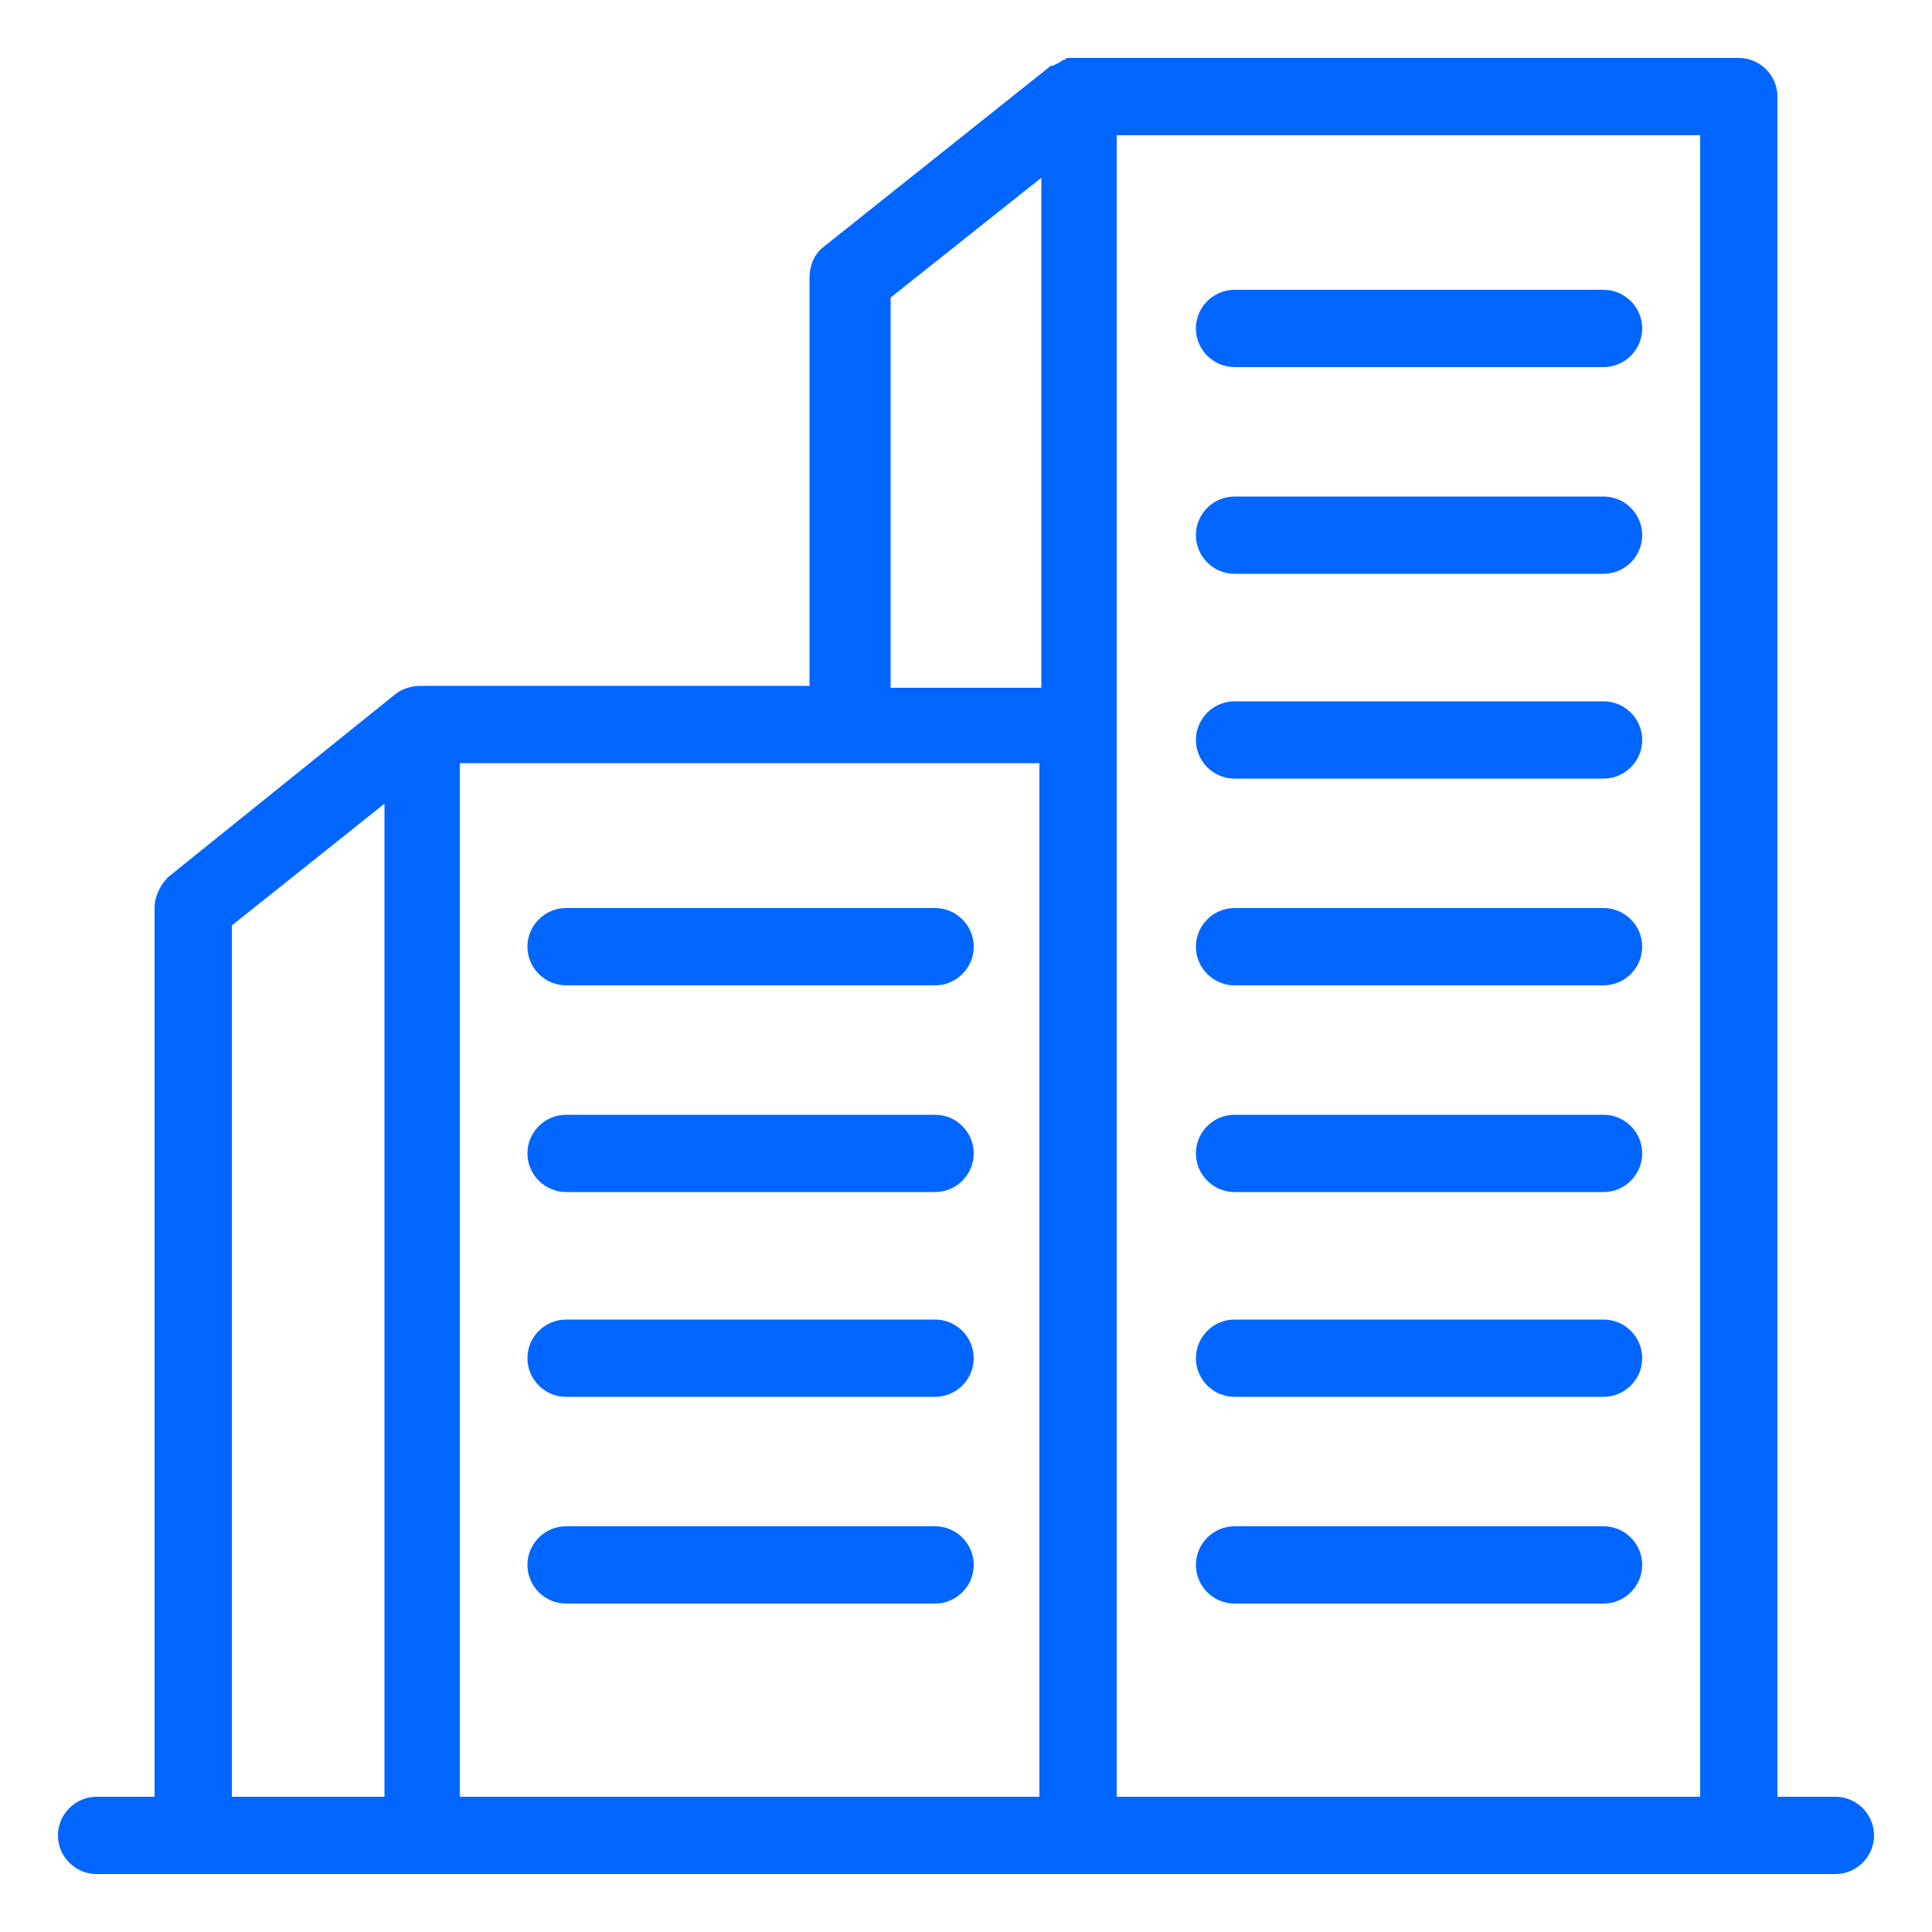
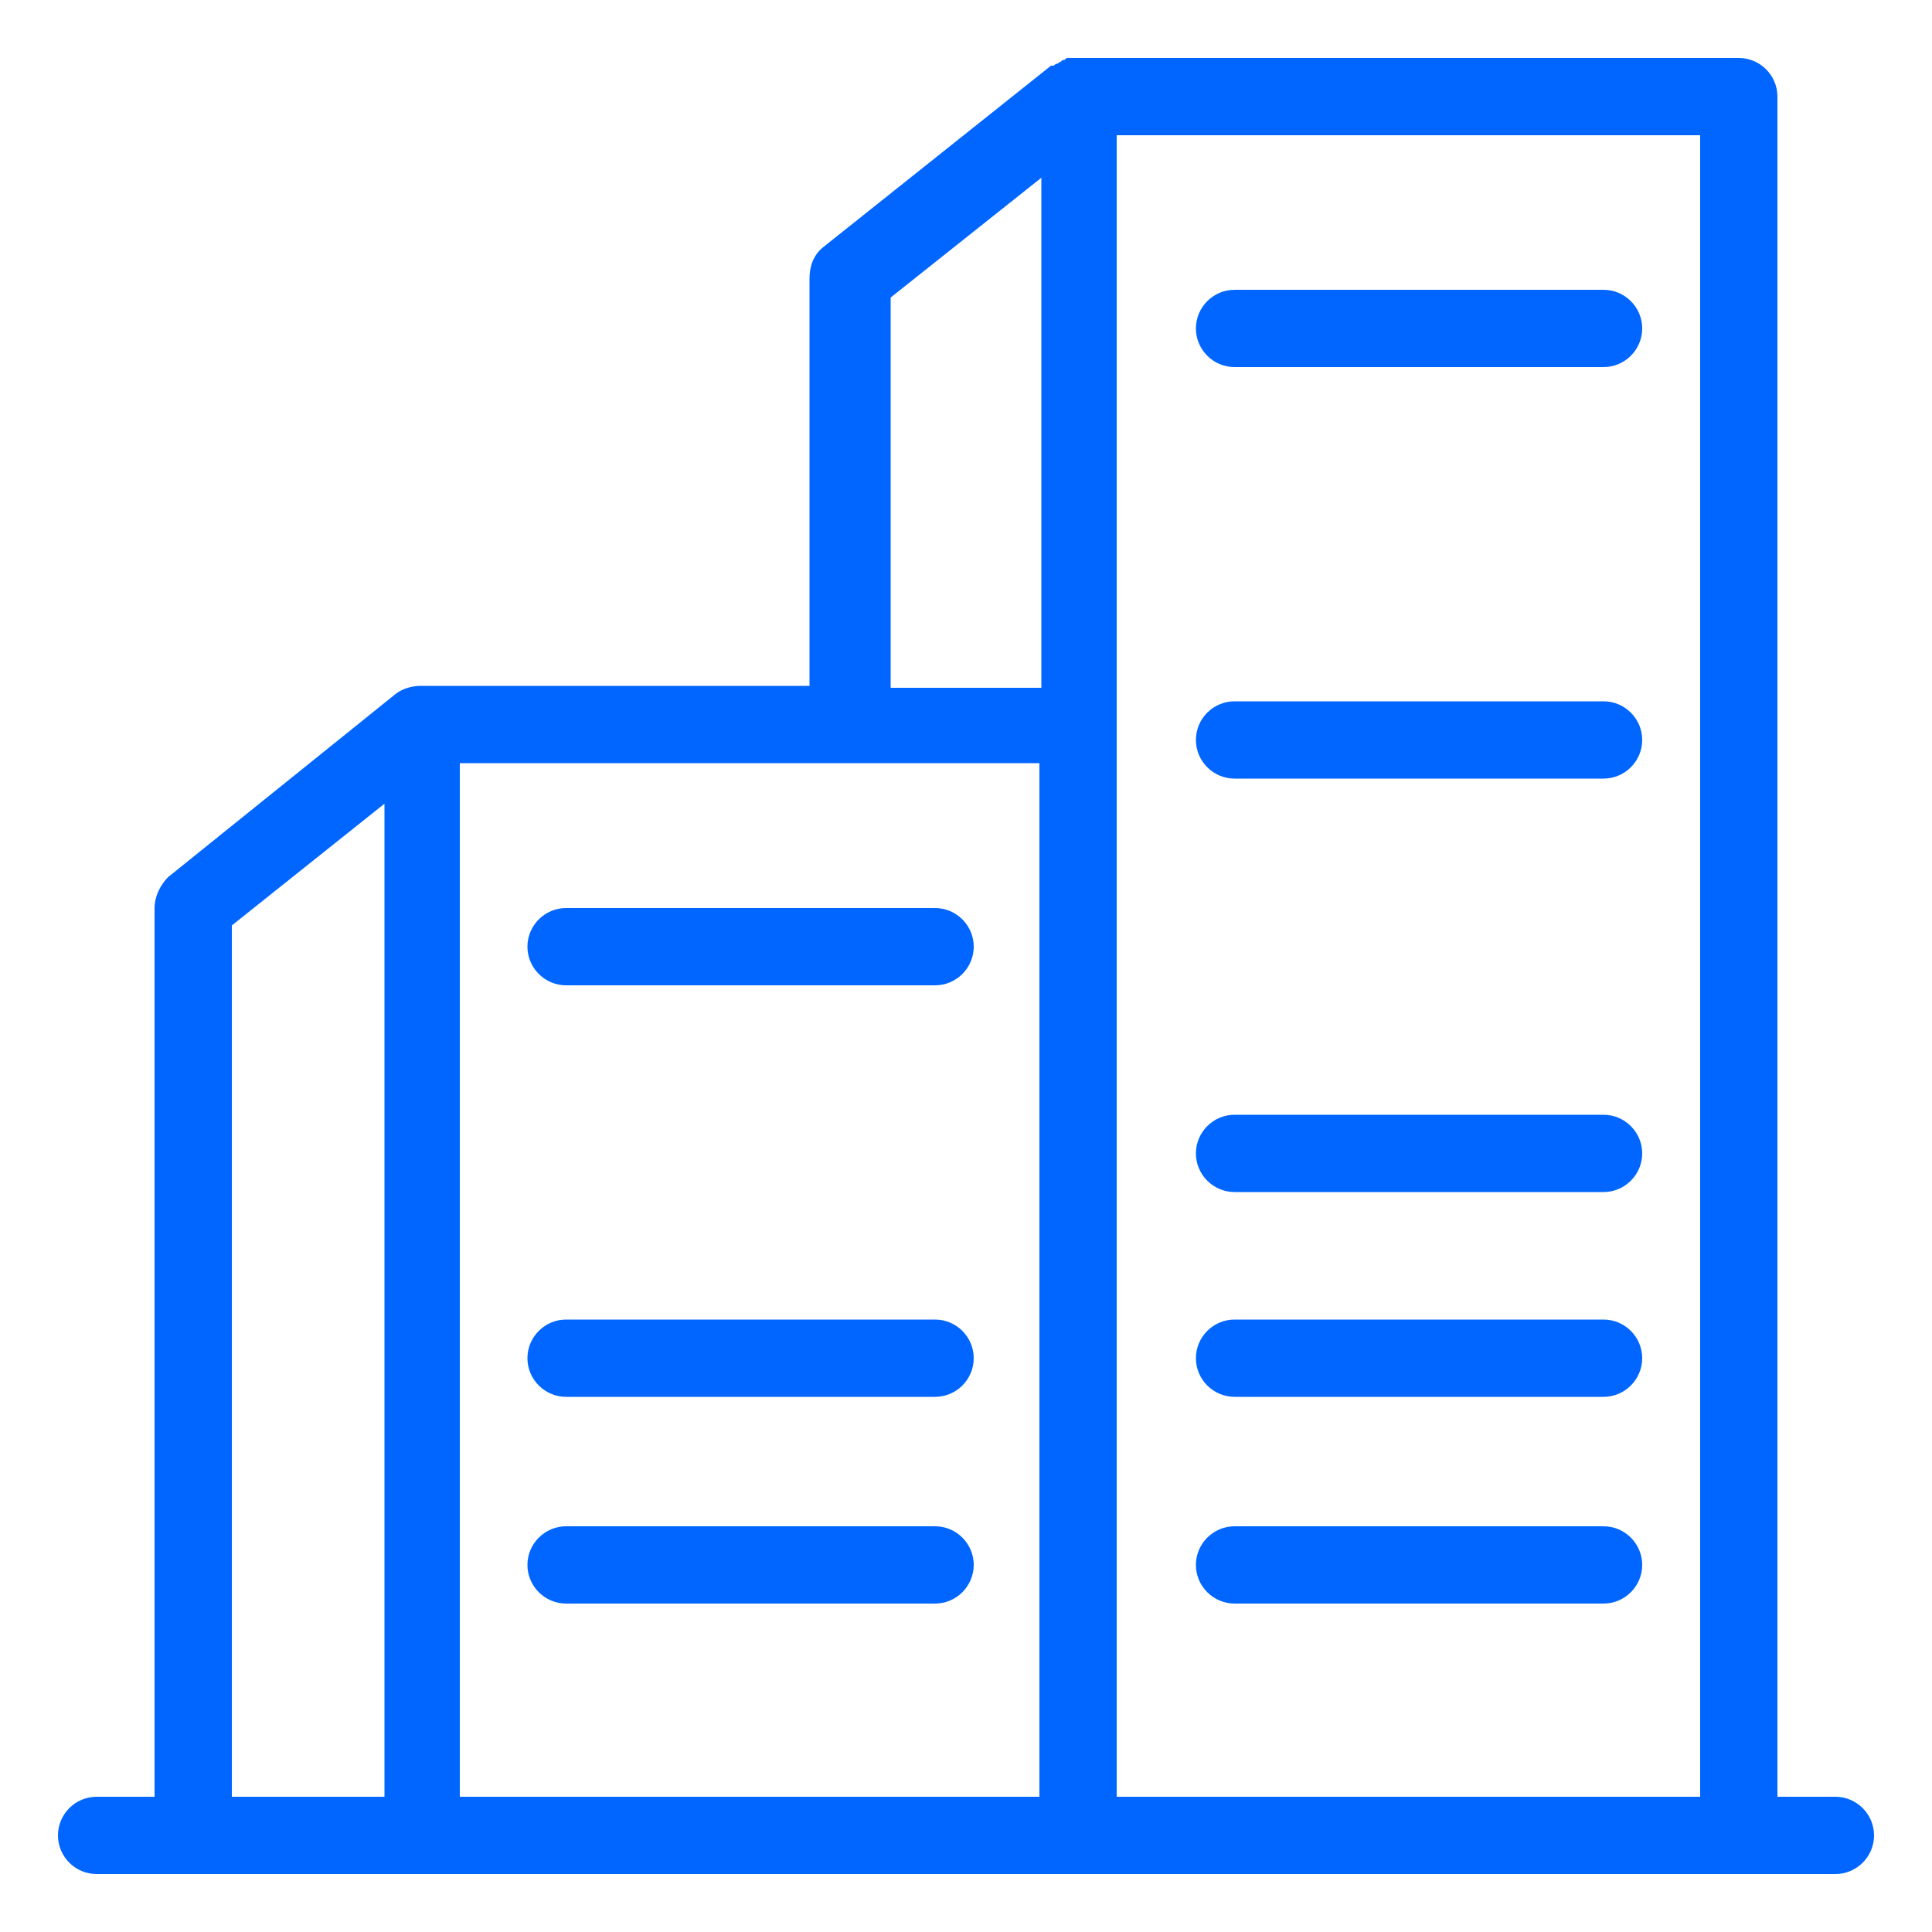
<svg xmlns="http://www.w3.org/2000/svg" version="1.1" id="レイヤー_1" x="0px" y="0px" width="100px" height="100px" viewBox="0 0 100 100" style="enable-background:new 0 0 100 100;" xml:space="preserve">
  <style type="text/css">
	.st0{fill:#0066FF;}
</style>
  <g>
    <path class="st0" d="M63.9,19H83c1.1,0,2-0.9,2-2s-0.9-2-2-2H63.9c-1.1,0-2,0.9-2,2S62.8,19,63.9,19z" />
-     <path class="st0" d="M63.9,29.7H83c1.1,0,2-0.9,2-2s-0.9-2-2-2H63.9c-1.1,0-2,0.9-2,2S62.8,29.7,63.9,29.7z" />
    <path class="st0" d="M63.9,40.3H83c1.1,0,2-0.9,2-2s-0.9-2-2-2H63.9c-1.1,0-2,0.9-2,2S62.8,40.3,63.9,40.3z" />
-     <path class="st0" d="M63.9,51H83c1.1,0,2-0.9,2-2s-0.9-2-2-2H63.9c-1.1,0-2,0.9-2,2S62.8,51,63.9,51z" />
    <path class="st0" d="M63.9,61.7H83c1.1,0,2-0.9,2-2s-0.9-2-2-2H63.9c-1.1,0-2,0.9-2,2S62.8,61.7,63.9,61.7z" />
    <path class="st0" d="M95,93h-3V5c0-1.1-0.9-2-2-2H55.8c0,0-0.1,0-0.1,0c-0.1,0-0.1,0-0.2,0c-0.1,0-0.1,0-0.2,0   c-0.1,0-0.1,0-0.2,0.1c-0.1,0-0.1,0-0.2,0.1c-0.1,0-0.1,0.1-0.2,0.1c-0.1,0-0.1,0.1-0.2,0.1c0,0,0,0-0.1,0l-11.8,9.4   c-0.5,0.4-0.7,1-0.7,1.6v21.1H21.9c0,0-0.1,0-0.1,0c-0.4,0-0.9,0.1-1.3,0.4L8.7,45.4C8.3,45.8,8,46.4,8,47v46H5c-1.1,0-2,0.9-2,2   s0.9,2,2,2h90c1.1,0,2-0.9,2-2S96.1,93,95,93z M57.8,7H88v86H57.8V37.5V7z M46.1,15.4l7.8-6.2v26.4h-7.8V15.4z M53.8,39.5V93h-30   V39.5H53.8z M12,47.9l7.9-6.3V93H12V47.9z" />
    <path class="st0" d="M63.9,72.3H83c1.1,0,2-0.9,2-2s-0.9-2-2-2H63.9c-1.1,0-2,0.9-2,2S62.8,72.3,63.9,72.3z" />
    <path class="st0" d="M63.9,83H83c1.1,0,2-0.9,2-2s-0.9-2-2-2H63.9c-1.1,0-2,0.9-2,2S62.8,83,63.9,83z" />
    <path class="st0" d="M29.3,51h19.1c1.1,0,2-0.9,2-2s-0.9-2-2-2H29.3c-1.1,0-2,0.9-2,2S28.2,51,29.3,51z" />
-     <path class="st0" d="M29.3,61.7h19.1c1.1,0,2-0.9,2-2s-0.9-2-2-2H29.3c-1.1,0-2,0.9-2,2S28.2,61.7,29.3,61.7z" />
    <path class="st0" d="M29.3,72.3h19.1c1.1,0,2-0.9,2-2s-0.9-2-2-2H29.3c-1.1,0-2,0.9-2,2S28.2,72.3,29.3,72.3z" />
    <path class="st0" d="M29.3,83h19.1c1.1,0,2-0.9,2-2s-0.9-2-2-2H29.3c-1.1,0-2,0.9-2,2S28.2,83,29.3,83z" />
  </g>
</svg>